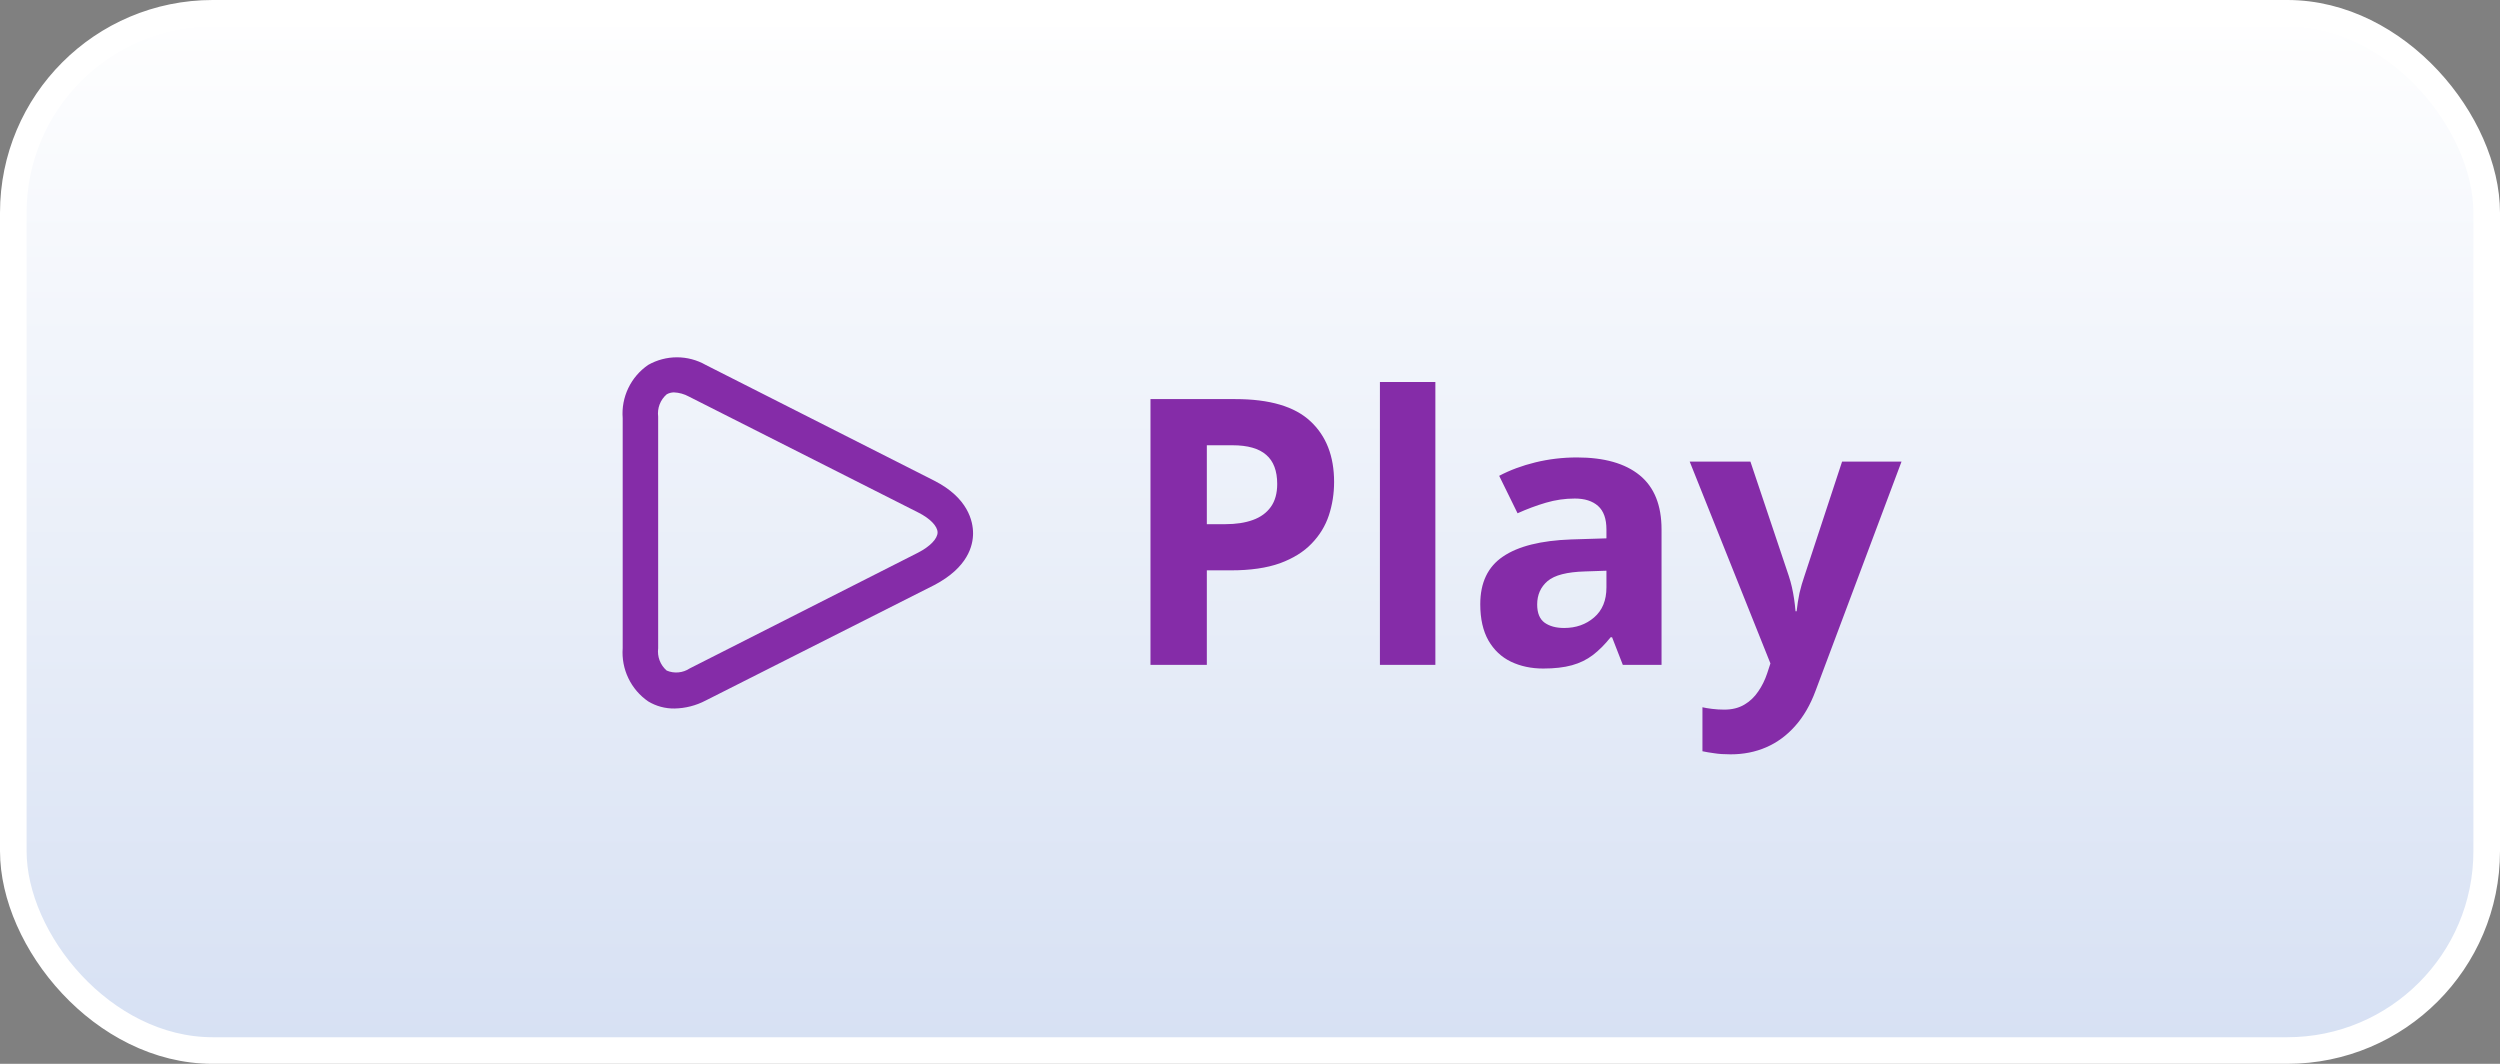
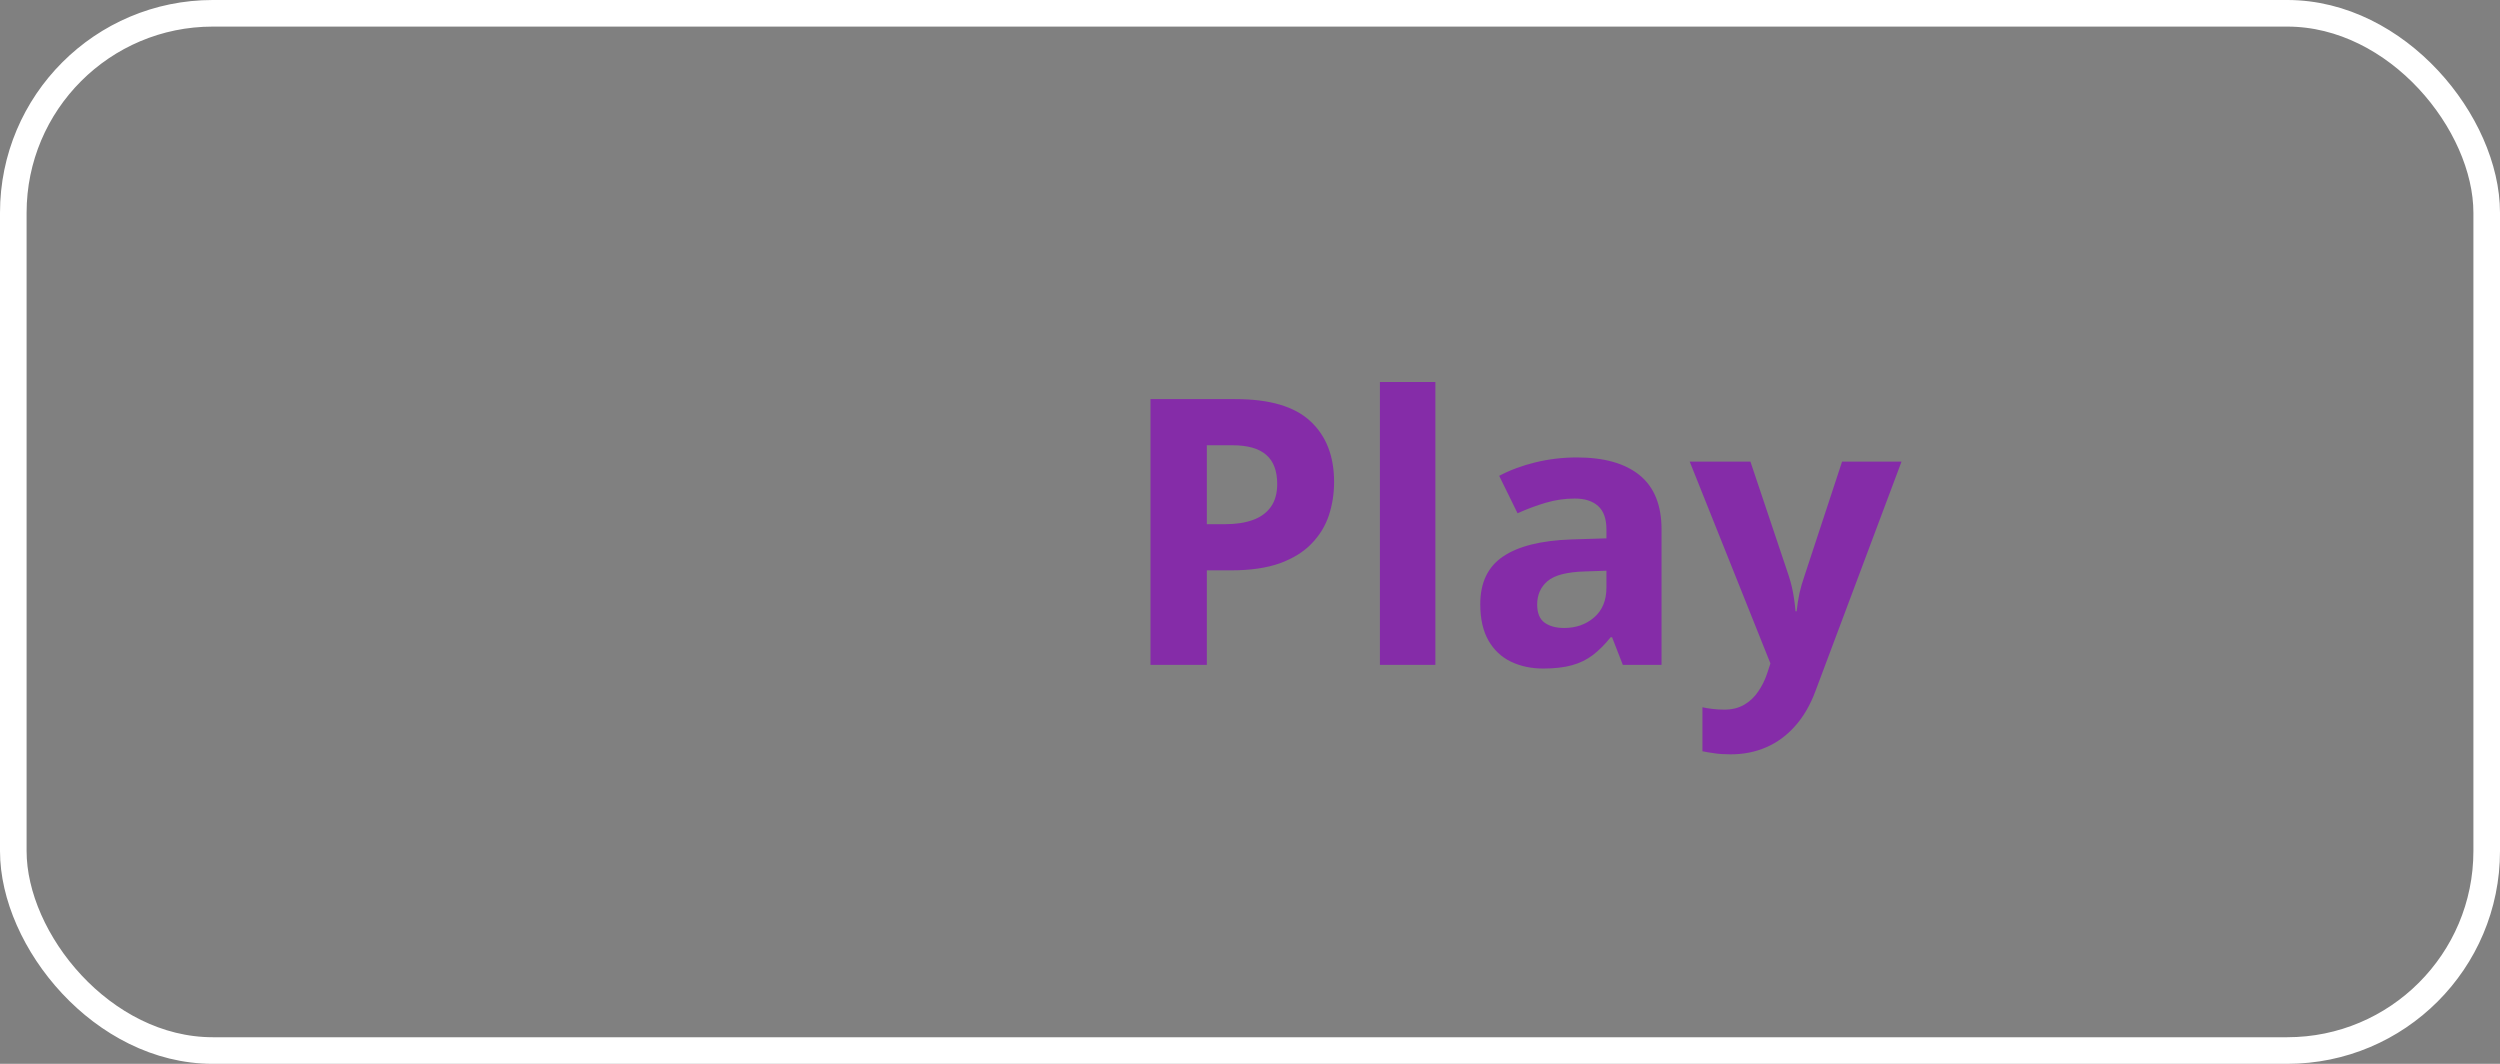
<svg xmlns="http://www.w3.org/2000/svg" width="94" height="40" viewBox="0 0 94 40" fill="none">
  <rect x="0" y="0" width="94" height="40" fill="#808080" stroke="none" />
-   <rect x="0.5" y="0.5" width="93" height="39" rx="7.5" fill="url(#paint0_linear_1_3)" />
  <rect x="0.5" y="0.5" width="93" height="39" rx="7.5" stroke="white" />
-   <path d="M35.127 18.073L26.533 13.72C26.204 13.533 25.832 13.435 25.453 13.435C25.075 13.435 24.703 13.533 24.373 13.72C24.052 13.939 23.793 14.24 23.625 14.591C23.456 14.942 23.383 15.332 23.413 15.72V24.373C23.385 24.762 23.458 25.151 23.627 25.501C23.795 25.852 24.052 26.153 24.373 26.373C24.671 26.553 25.013 26.645 25.36 26.64C25.769 26.633 26.171 26.53 26.533 26.34L35.127 22C36.4 21.333 36.587 20.507 36.587 20.053C36.587 19.6 36.4 18.72 35.127 18.073ZM34.52 20.78L25.933 25.133C25.807 25.217 25.661 25.268 25.51 25.282C25.359 25.296 25.206 25.273 25.067 25.213C24.948 25.11 24.857 24.98 24.801 24.833C24.746 24.687 24.727 24.529 24.747 24.373V15.667C24.727 15.511 24.746 15.353 24.801 15.207C24.857 15.06 24.948 14.93 25.067 14.827C25.148 14.781 25.24 14.756 25.333 14.753C25.534 14.761 25.731 14.816 25.907 14.913L34.52 19.267C34.973 19.493 35.253 19.787 35.253 20.02C35.253 20.253 34.973 20.547 34.52 20.78Z" fill="#852CA8" />
  <path d="M46.45 15.006C47.74 15.006 48.681 15.284 49.273 15.84C49.866 16.391 50.162 17.152 50.162 18.123C50.162 18.561 50.096 18.98 49.964 19.381C49.832 19.777 49.615 20.131 49.315 20.44C49.018 20.75 48.622 20.996 48.125 21.179C47.628 21.356 47.015 21.445 46.286 21.445H45.377V25H43.258V15.006H46.45ZM46.341 16.742H45.377V19.709H46.074C46.471 19.709 46.815 19.657 47.106 19.552C47.398 19.447 47.624 19.283 47.783 19.06C47.943 18.836 48.023 18.549 48.023 18.198C48.023 17.706 47.886 17.341 47.612 17.105C47.339 16.863 46.915 16.742 46.341 16.742ZM53.97 25H51.885V14.363H53.97V25ZM59.295 17.2C60.32 17.2 61.106 17.424 61.653 17.87C62.2 18.317 62.474 18.996 62.474 19.907V25H61.018L60.614 23.961H60.56C60.341 24.234 60.117 24.458 59.89 24.631C59.662 24.804 59.4 24.932 59.103 25.014C58.807 25.096 58.447 25.137 58.023 25.137C57.572 25.137 57.167 25.05 56.807 24.877C56.451 24.704 56.171 24.439 55.966 24.084C55.761 23.724 55.658 23.268 55.658 22.717C55.658 21.906 55.943 21.309 56.513 20.926C57.082 20.538 57.937 20.324 59.076 20.283L60.402 20.242V19.907C60.402 19.506 60.297 19.212 60.088 19.025C59.878 18.838 59.587 18.745 59.213 18.745C58.844 18.745 58.481 18.797 58.126 18.902C57.77 19.007 57.415 19.139 57.06 19.299L56.369 17.891C56.775 17.676 57.228 17.508 57.73 17.385C58.235 17.262 58.757 17.2 59.295 17.2ZM60.402 21.459L59.596 21.486C58.921 21.505 58.452 21.625 58.188 21.849C57.928 22.072 57.798 22.366 57.798 22.73C57.798 23.049 57.891 23.277 58.078 23.414C58.265 23.546 58.509 23.612 58.81 23.612C59.256 23.612 59.632 23.48 59.938 23.216C60.247 22.951 60.402 22.576 60.402 22.088V21.459ZM63.533 17.357H65.816L67.259 21.657C67.304 21.794 67.343 21.933 67.375 22.074C67.407 22.215 67.434 22.361 67.457 22.512C67.48 22.662 67.498 22.819 67.512 22.983H67.553C67.58 22.737 67.617 22.507 67.662 22.293C67.712 22.079 67.774 21.867 67.847 21.657L69.262 17.357H71.497L68.264 25.977C68.068 26.506 67.812 26.946 67.498 27.297C67.184 27.652 66.821 27.919 66.411 28.097C66.005 28.274 65.559 28.363 65.071 28.363C64.834 28.363 64.629 28.35 64.456 28.322C64.283 28.299 64.135 28.274 64.012 28.247V26.593C64.107 26.616 64.228 26.636 64.374 26.654C64.52 26.672 64.672 26.682 64.832 26.682C65.124 26.682 65.374 26.62 65.584 26.497C65.794 26.374 65.969 26.208 66.11 25.998C66.252 25.793 66.363 25.567 66.445 25.321L66.568 24.945L63.533 17.357Z" fill="#852CA8" />
  <defs>
    <linearGradient id="paint0_linear_1_3" x1="47" y1="0" x2="47" y2="40" gradientUnits="userSpaceOnUse">
      <stop stop-color="white" />
      <stop offset="1" stop-color="#D6E0F3" />
    </linearGradient>
  </defs>
</svg>